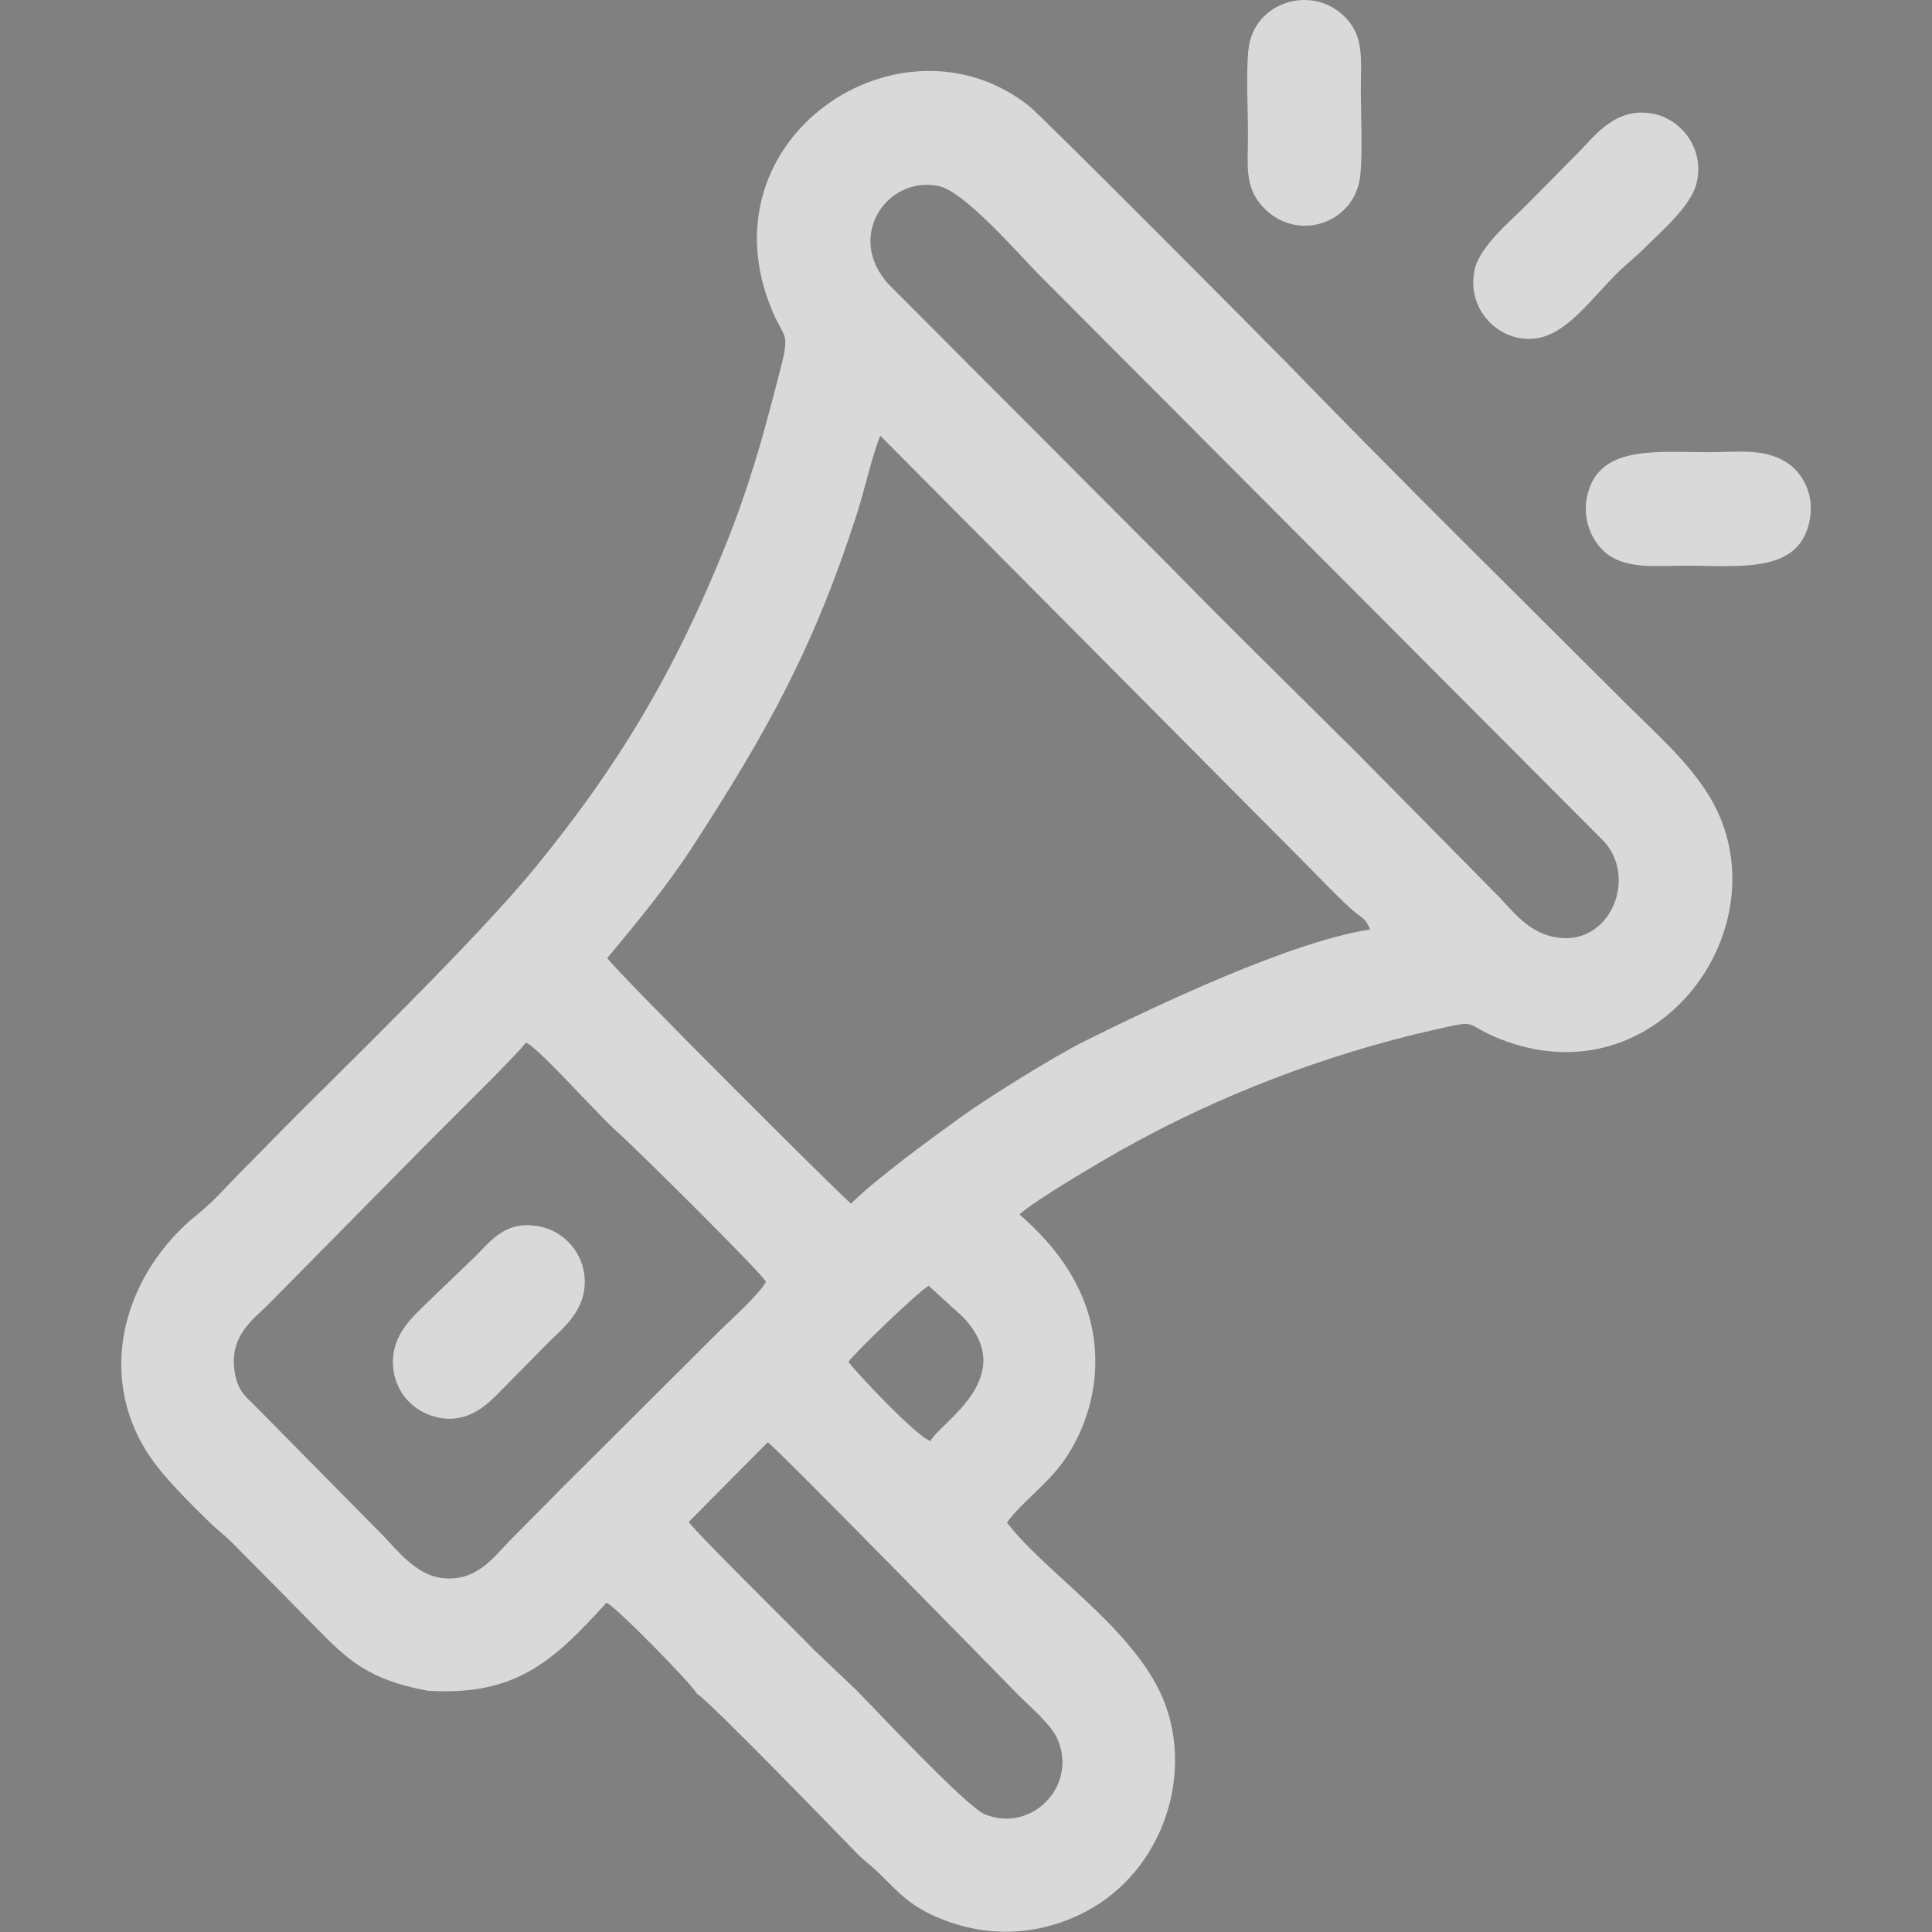
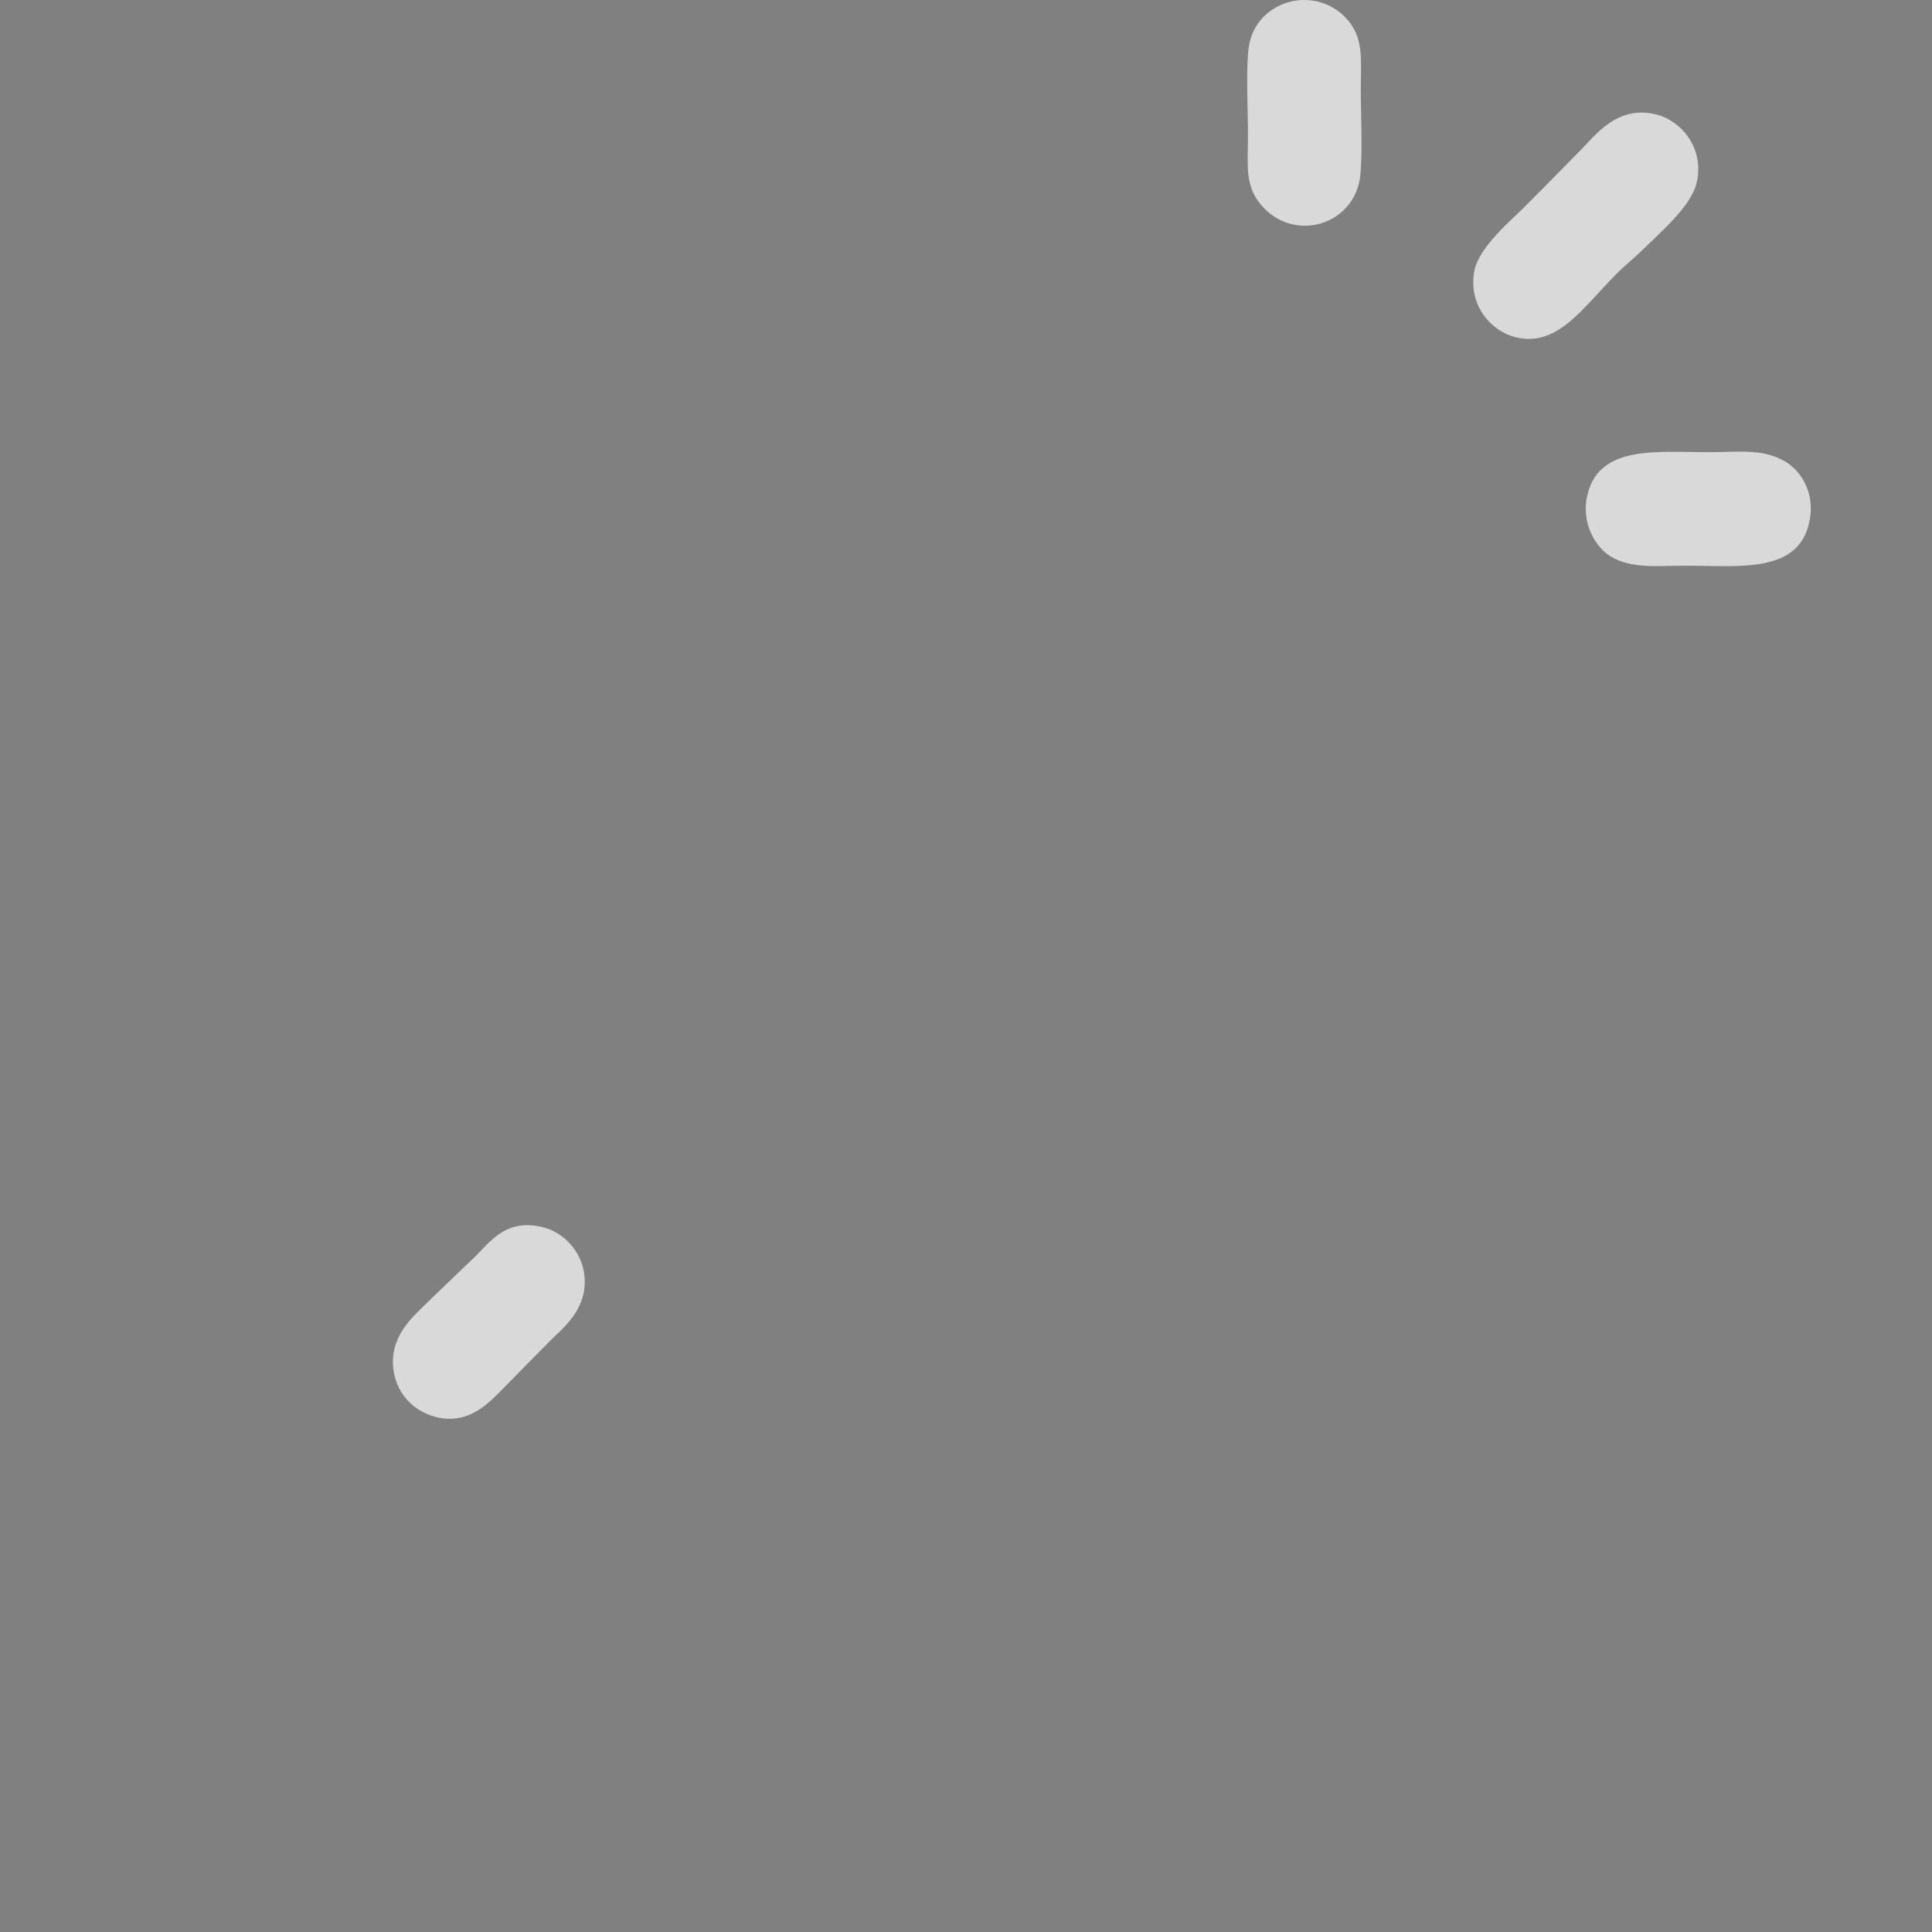
<svg xmlns="http://www.w3.org/2000/svg" xml:space="preserve" width="200mm" height="200mm" style="shape-rendering:geometricPrecision; text-rendering:geometricPrecision; image-rendering:optimizeQuality; fill-rule:evenodd; clip-rule:evenodd" viewBox="0 0 20000 20000">
  <rect x="0" y="0" width="20000" height="20000" fill="#808080" stroke="none" />
  <defs>
    <style type="text/css">
   
    .str0 {stroke:#2B2A29;stroke-width:20}
    .fil2 {fill:#2B2A29}
    .fil3 {fill:#D8D8D8}
    .fil0 {fill:#D9D9D9}
    .fil1 {fill:#DADADA}
    .fil5 {fill:#EAEAEA}
    .fil4 {fill:#F0F0F0}
   
  </style>
  </defs>
  <g id="Warstwa_x0020_1">
    <g id="_177403064">
      <path class="fil0" d="M-24074 8966c-308,1244 1586,1644 1868,451 294,-1241 -1571,-1655 -1868,-451zm7805 305l1509 -838 -90 -70c-102,-60 -274,-107 -396,-117 -555,-46 -1081,405 -1023,1025zm-4591 -202c-70,561 332,1010 817,1064 1301,145 1501,-1690 261,-1872 -565,-83 -1018,324 -1078,808zm-4698 -866c-539,0 -1079,0 -1618,0 -522,0 -1029,-60 -1450,182 -1330,764 -621,2730 901,2531 416,-54 820,-273 1062,-569 330,-402 617,-1039 853,-1573 78,-176 201,-394 253,-572zm15559 -1022l-6645 5c-70,116 -571,1217 -666,1428 -109,243 -223,471 -331,717l-241 526c-36,73 -51,96 -43,154 26,210 439,-81 546,-137 118,-62 421,-215 507,-294 -41,-461 -83,-717 126,-1118 149,-286 374,-499 646,-655 627,-360 1593,-187 1943,273 211,-40 676,-423 1136,-462 303,-26 339,93 414,112 32,8 646,-146 928,-108 148,20 327,133 389,135 55,2 940,-339 1188,150 168,331 12,568 -107,836 -95,215 -680,1349 -630,1488 185,62 592,13 818,23l6 503c-240,17 -957,32 -1154,-44 -123,-48 -265,-170 -295,-320 -89,-449 936,-1928 825,-2172 -45,-99 -461,-261 -681,232 -158,353 -1016,2131 -1064,2310l-604 -3c197,-418 378,-861 579,-1277 97,-200 575,-1151 544,-1287 -99,-109 -302,-74 -404,-3 -100,70 -773,1594 -870,1812 -94,211 -287,562 -342,759l-607 -3c200,-414 383,-849 590,-1268 104,-210 576,-1164 548,-1341 -244,-59 -1287,617 -1560,762 -194,104 -1456,798 -1538,872 212,372 804,595 1292,236 139,-102 215,-289 300,-341l696 0c-124,532 -655,957 -1228,1080 -342,74 -711,25 -996,-111 -222,-106 -559,-359 -639,-538 -360,99 -2010,1438 -1974,32 -451,481 -959,732 -1698,578 -639,-133 -1048,-576 -1200,-1177 -100,117 -269,1052 -1403,1200 -542,71 -1083,-114 -1418,-473 -148,-159 -203,-280 -281,-374l-502 1056 15080 13 2 543 -16030 1c11,-113 639,-1435 740,-1643 119,-246 718,-1504 761,-1663l-303 1c-241,506 -811,1831 -1070,2200 -414,589 -1055,1112 -2127,1114 -1480,-28 -2515,-1630 -1622,-2997 316,-483 861,-907 1724,-908 870,-1 1741,0 2611,0 97,-353 478,-745 801,-880 351,-147 1169,-90 1609,-90l1 543c-814,0 -1348,-155 -1638,415 854,164 2505,-491 3045,1284 187,-488 271,-695 622,-965 643,-496 1717,-405 2238,265 379,487 301,726 378,1184l1000 -2182 -3158 0 1 -543 10418 3 16 535z" />
      <path class="fil0" d="M-12053 11906c18,68 112,409 -108,264 -60,-40 -65,-191 -199,-292 -243,-184 -575,-47 -681,164 -286,568 562,798 704,527 45,-85 -110,-147 0,-329 229,-18 138,261 423,393 425,198 873,-375 460,-742 -217,-192 -413,-86 -598,13zm-1151 -27c37,-22 120,-127 186,-172 62,-43 163,-91 251,-108 329,-62 398,63 584,153 236,-116 440,-232 754,-90 657,297 317,1367 -465,1204 -160,-33 -193,-86 -292,-161 -111,87 -171,123 -355,171 -327,11 -524,-88 -642,-278 -173,-280 -123,-437 -22,-719z" />
      <path class="fil1" d="M-11045 12486c239,-33 109,61 220,153 182,151 732,-72 573,-544 -58,-174 -272,-344 -522,-291 -106,23 -202,138 -293,84 -135,-80 -10,-182 74,-224 450,-225 938,73 977,501 39,428 -290,780 -845,691 -13,176 19,377 -36,513l-145 -6c-56,-119 -51,-745 -3,-876z" />
-       <path class="fil0" d="M-13268 11878c-256,64 -254,-181 -581,-57 -575,218 -229,1052 319,830 103,-42 171,-139 251,-28 84,150 -169,215 -308,248 -292,13 -484,-54 -631,-209 -132,-139 -181,-425 -103,-649 150,-430 683,-547 1062,-263 1,55 -5,96 -9,128z" />
    </g>
    <rect class="fil2 str0" x="39961" y="-11225" width="34375" height="35094" />
    <g id="_181080040">
-       <path class="fil3" d="M-11189 11207l-3589 -1c0,1562 0,3119 0,4676 0,763 -96,1472 264,2069 634,1050 2246,1220 3038,31 382,-574 286,-1310 286,-2075 0,-1567 0,-3133 0,-4700zm-4759 -10017l-12866 -9 -3 100 1 16334c0,397 114,695 331,987 64,87 136,206 258,206l12867 -2c-40,-113 -144,-221 -213,-349 -221,-410 -357,-853 -372,-1344 -22,-750 -1,-1533 -1,-2287l0 -9097c0,-1504 31,-3039 -1,-4539zm1171 8821c50,51 -56,19 94,39l4646 -1 5 7101c32,318 -140,841 -254,1091 -160,351 -294,524 -536,795 -361,405 -977,808 -1751,913 -401,54 -911,28 -1329,28 -1469,0 -14408,31 -14672,-6 -505,-72 -1069,-909 -1259,-1427 -233,-634 -153,-1769 -153,-2512 0,-716 -25,-15856 1,-16021l15195 0c44,200 13,6978 13,7527 0,814 -24,1664 2,2472z" />
      <path class="fil3" d="M-26335 7168l3122 1 -6 -3122 -3117 8 0 3113zm4294 -4281l-4 5451 -5438 -3 10 -5448 5433 0z" />
-       <path class="fil3" d="M-27504 16032l9 -91 10232 0 5 1157c-194,47 -10074,13 -10245,13l0 -1080z" />
      <path class="fil3" d="M-27503 9507l10240 0 4 1158c-195,46 -10071,13 -10243,13l-1 -1171z" />
      <path class="fil3" d="M-27505 13796c171,0 10052,-34 10245,13l-1 1148 -10233 9 -12 -1171z" />
      <polygon class="fil3" points="-27504,11653 -17270,11653 -17260,12823 -27473,12823 -27504,12823 " />
      <path class="fil3" d="M-20849 5023l3598 0c-9,220 22,1019 -27,1171l-43 0 -3518 0c-40,-151 -10,-951 -10,-1171z" />
      <path class="fil3" d="M-20831 2877l3510 0 43 0c48,151 18,951 18,1171l-3585 0c-4,-220 -34,-1019 14,-1171z" />
-       <polygon class="fil3" points="-20849,7166 -17270,7166 -17260,8337 -20839,8337 " />
      <path class="fil4" d="M-22040 2886l-5433 0 -10 5448c-60,-63 -33,-112 -32,-293 4,-794 -30,-4922 8,-5160 89,-39 4404,-40 5313,-25 14,0 61,2 73,3 105,17 -44,-56 80,27z" />
      <path class="fil5" d="M-14777 10011c321,59 4515,-33 4759,26 33,230 8,644 8,894 0,988 34,6083 -22,6219l-5 -7101 -4646 1c-150,-20 -45,12 -94,-39z" />
    </g>
    <g id="_177403256">
-       <path class="fil0" d="M16072 9696c598,138 908,-640 499,-1019l-5822 -5840c-205,-208 -762,-852 -1028,-910 -536,-116 -979,525 -517,1021l2905 2913c656,672 1293,1291 1954,1950l1452 1470c139,144 293,355 557,416zm-9785 222c68,116 2477,2520 2523,2541 271,-267 847,-686 1153,-906 284,-204 950,-618 1265,-775 735,-366 2144,-1035 2956,-1156 -43,-100 -65,-108 -163,-184 -102,-80 -382,-372 -483,-474l-4425 -4453c-87,209 -161,554 -237,791 -452,1410 -935,2272 -1704,3459 -267,412 -593,806 -885,1156zm-841 873c-82,118 -882,900 -1058,1081l-1602 1623c-151,155 -417,324 -357,704 31,195 104,249 208,351l1326 1344c135,136 337,410 614,442 358,42 539,-223 694,-381 181,-184 346,-347 526,-532l1615 -1609c130,-132 444,-408 518,-546 -73,-116 -1326,-1360 -1547,-1557 -108,-96 -198,-200 -301,-303 -119,-119 -518,-559 -637,-616zm3337 3308c80,107 706,776 849,818 101,-193 936,-668 328,-1291l-347 -316c-118,71 -775,703 -830,789zm-1653 1657c76,112 1104,1123 1294,1321l439 417c184,185 1140,1210 1333,1288 481,196 962,-291 752,-778 -65,-151 -300,-350 -403,-455 -224,-227 -2470,-2525 -2597,-2619l-818 825zm88 1782c-50,-99 -838,-903 -939,-947 -543,595 -931,971 -1854,911 -607,-112 -824,-319 -1134,-633 -302,-306 -585,-595 -889,-900 -79,-79 -158,-136 -238,-215 -202,-199 -479,-469 -631,-704 -556,-859 -222,-1889 509,-2477 179,-144 292,-282 446,-436 153,-153 285,-290 437,-444 634,-640 1998,-1956 2621,-2719 855,-1047 1443,-2023 1978,-3361 169,-422 317,-887 439,-1350 241,-913 193,-662 33,-1042 -755,-1787 1327,-3171 2654,-2126 137,108 2486,2471 2674,2665 1170,1206 2345,2363 3544,3559 264,263 629,584 841,947 765,1309 -541,3144 -2185,2488 -394,-158 -185,-205 -685,-92 -1112,253 -2221,677 -3204,1228 -220,123 -927,537 -1081,682 352,307 837,845 780,1651 -26,361 -168,688 -331,913 -179,246 -426,414 -579,625 367,488 1254,1058 1585,1756 377,794 49,1850 -781,2278 -421,217 -910,272 -1398,102 -413,-143 -534,-319 -742,-517 -74,-71 -142,-118 -213,-190 -58,-59 -1565,-1618 -1659,-1654z" />
      <path class="fil0" d="M15266 2790c52,-239 383,-514 520,-652 199,-199 378,-382 576,-583 151,-153 378,-467 776,-372 268,64 513,356 424,716 -60,241 -380,510 -526,657 -98,99 -203,180 -301,278 -345,346 -606,754 -1028,661 -279,-61 -519,-348 -441,-706z" />
      <path class="fil0" d="M4514 14669c-240,-59 -434,-262 -446,-544 -14,-323 228,-512 362,-648l501 -481c151,-151 315,-384 688,-292 226,56 424,268 434,542 12,321 -226,502 -361,637 -170,170 -319,324 -488,495 -136,137 -346,376 -691,291z" />
      <path class="fil0" d="M12923 523c45,-514 684,-700 1020,-326 178,198 144,423 144,729 0,270 19,616 -4,877 -44,513 -666,723 -1018,330 -184,-206 -146,-423 -146,-728 0,-270 -20,-622 3,-882z" />
      <path class="fil0" d="M16426 5158c102,-558 715,-477 1272,-477 289,0 549,-42 783,97 156,93 308,312 253,606 -104,559 -720,472 -1288,472 -283,0 -563,35 -776,-98 -158,-99 -292,-338 -245,-599z" />
    </g>
  </g>
</svg>